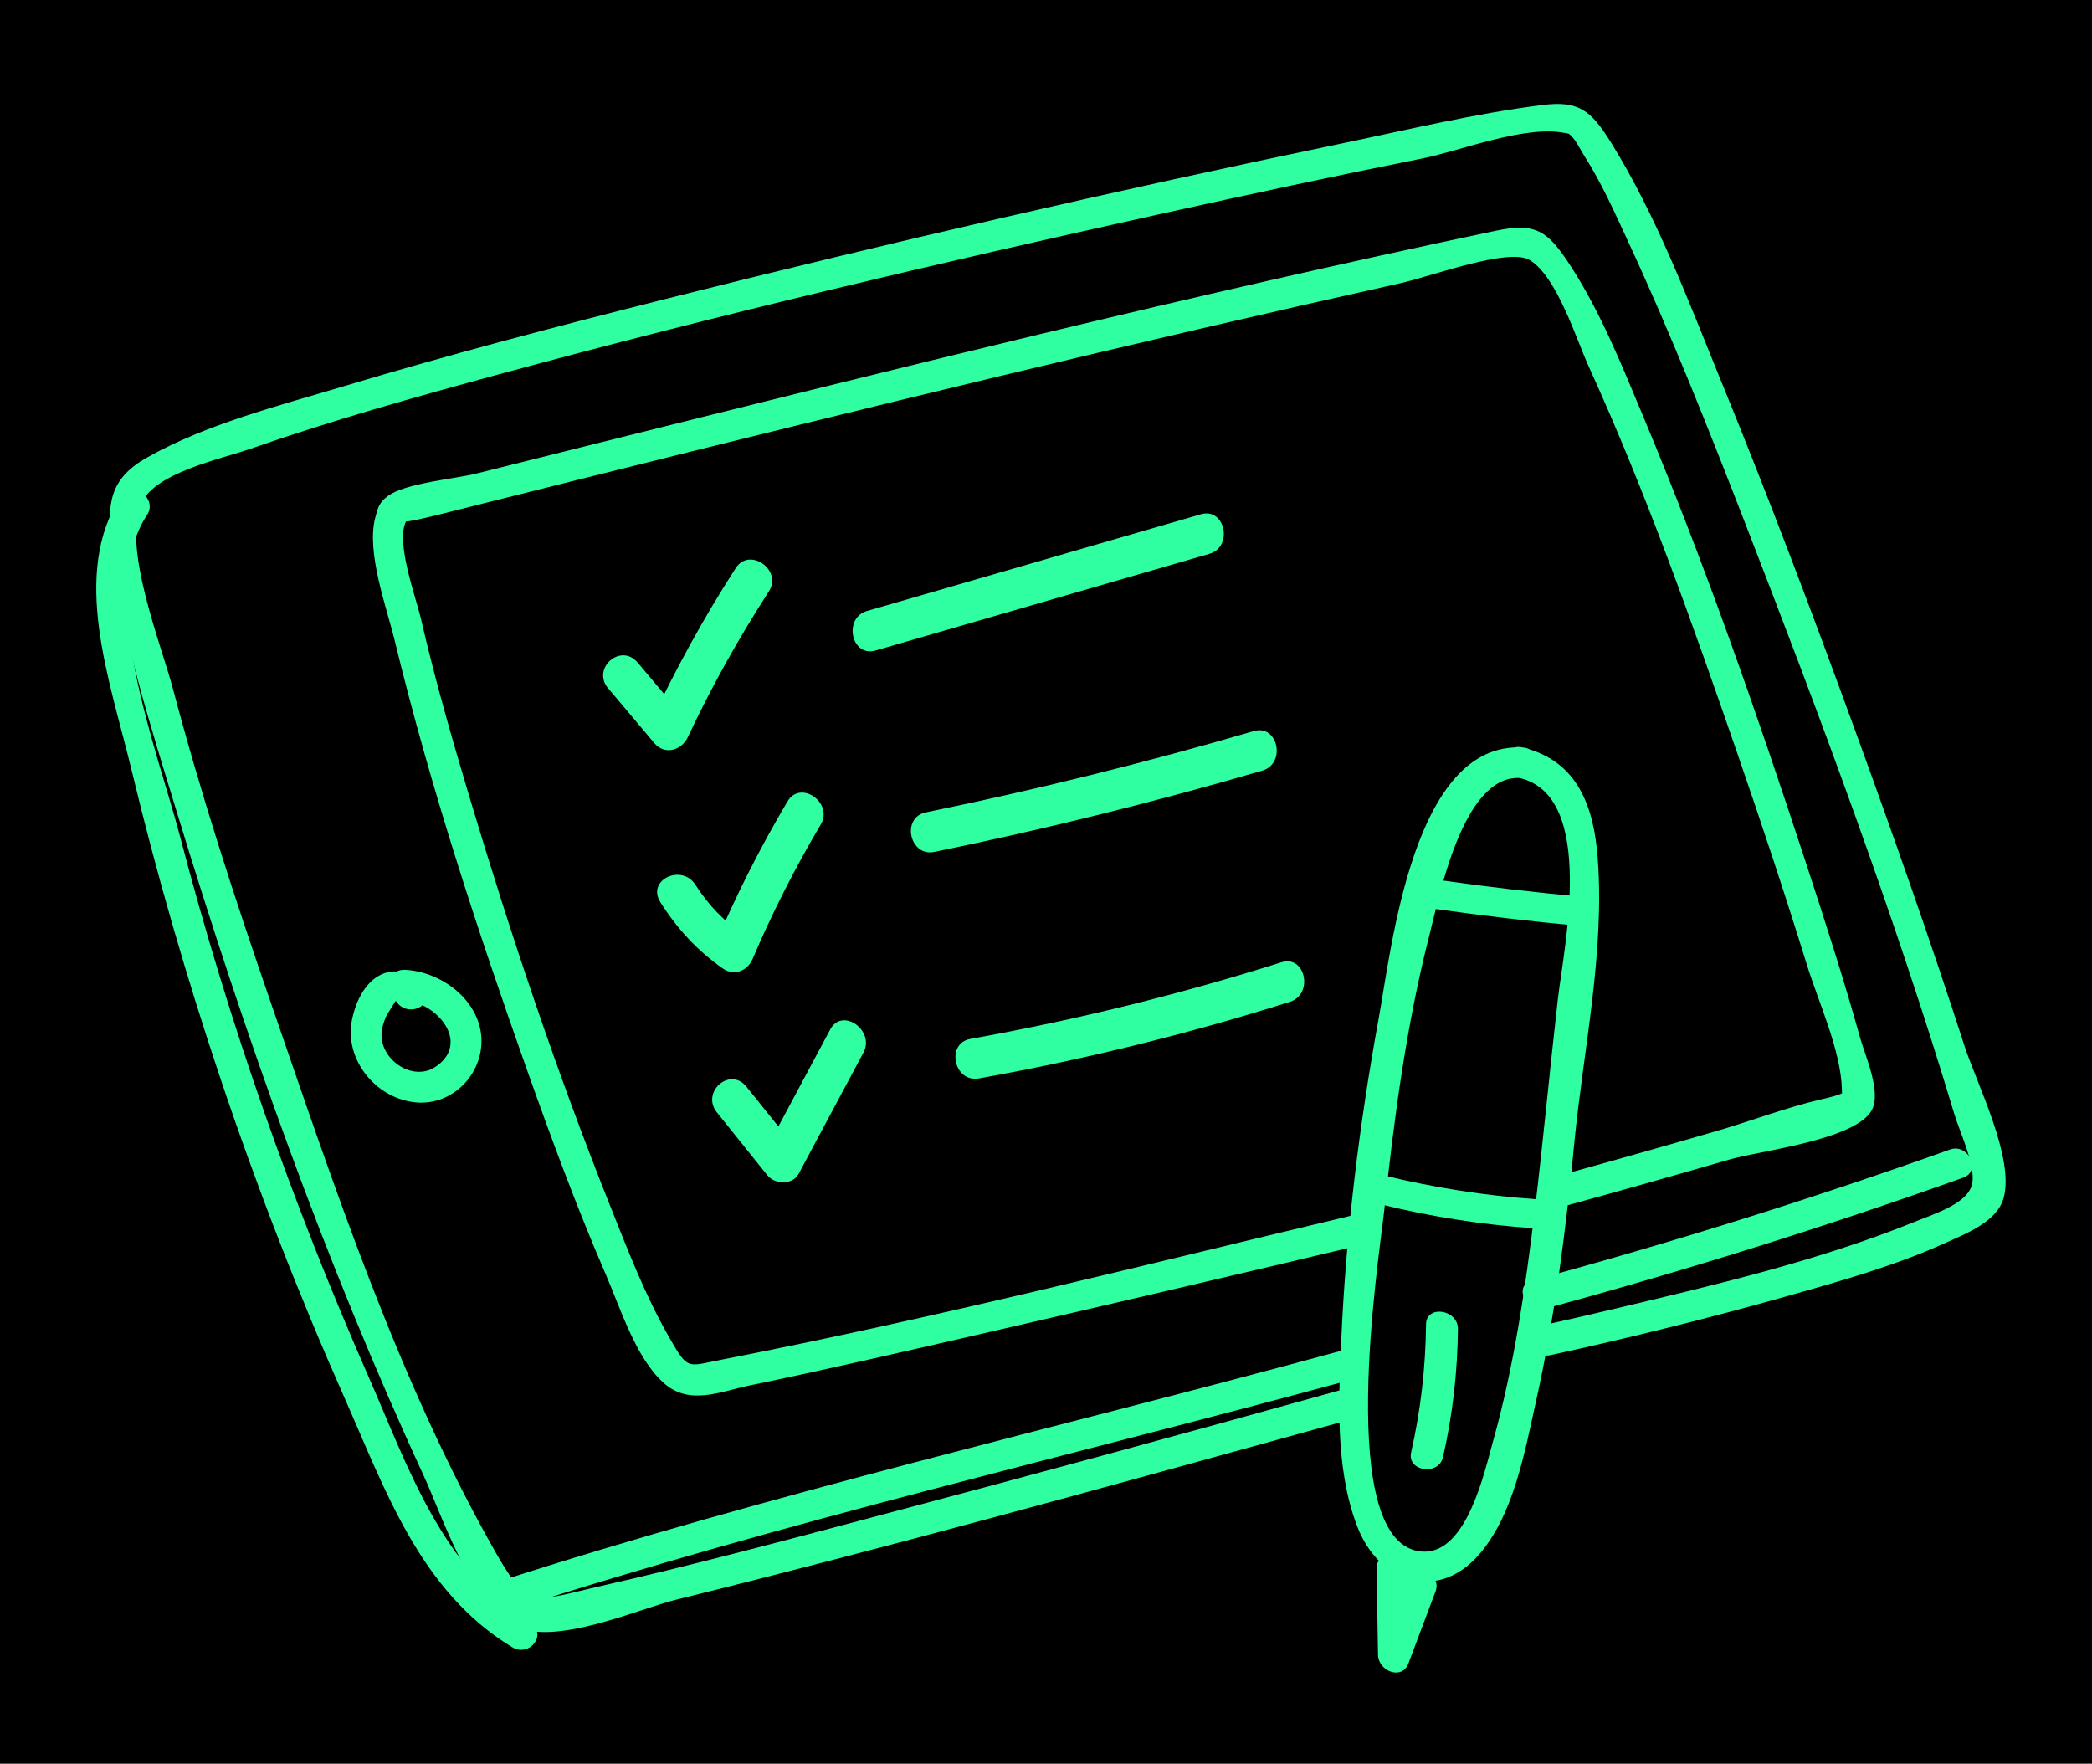
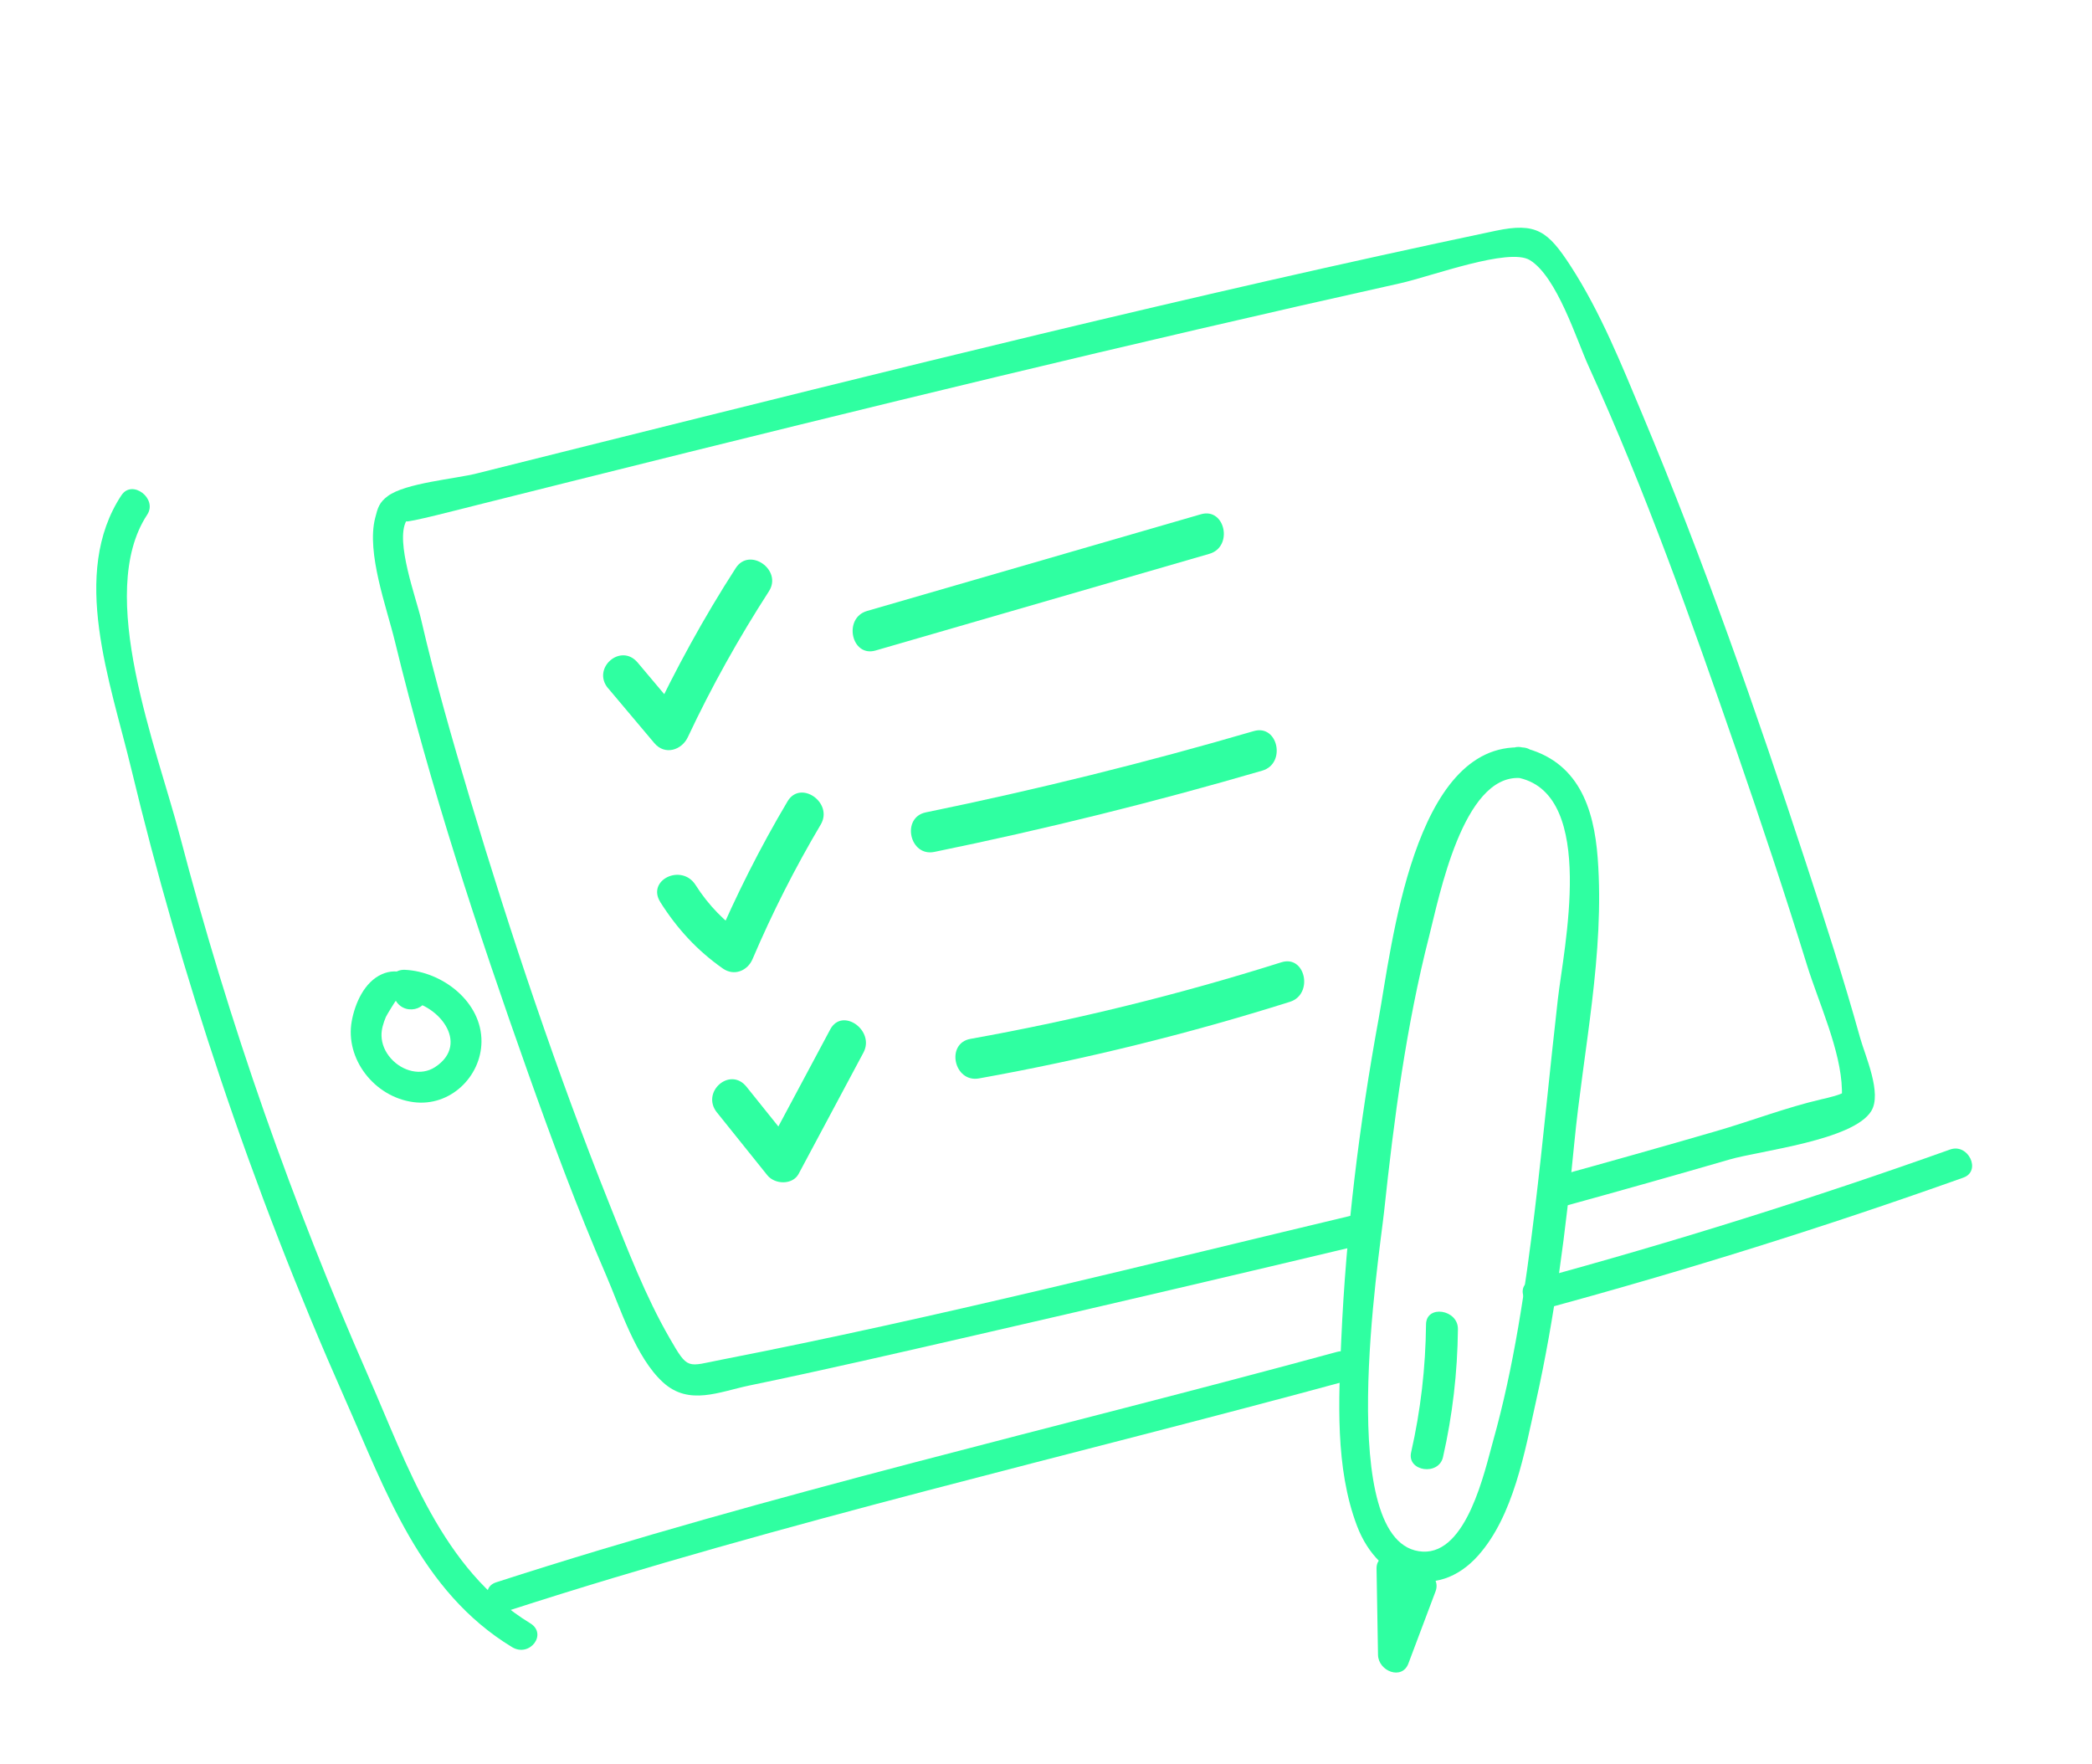
<svg xmlns="http://www.w3.org/2000/svg" width="325" height="274" viewBox="0 0 325 274" fill="none">
  <g clip-path="url(#clip0_3314_2880)">
-     <rect width="325" height="274" fill="black" />
    <path d="M94.48 106.925C96.867 109.762 99.254 112.59 101.64 115.427C103.309 117.415 105.921 116.515 106.857 114.519C110.549 106.657 114.769 99.118 119.456 91.856C121.59 88.542 116.438 84.931 114.304 88.245C109.329 95.959 104.931 104 101.006 112.343C102.745 112.037 104.484 111.74 106.223 111.434C103.836 108.597 101.449 105.769 99.062 102.932C96.442 99.815 91.859 103.824 94.479 106.941L94.48 106.925Z" fill="#2FFFA1" />
    <path d="M102.586 140.154C105.195 144.274 108.306 147.661 112.29 150.455C114.062 151.699 116.144 150.801 116.91 148.999C119.984 141.778 123.516 134.826 127.502 128.099C129.512 124.718 124.361 121.091 122.35 124.488C118.093 131.66 114.342 139.111 111.059 146.815C112.599 146.33 114.139 145.845 115.679 145.359C112.6 143.205 110.093 140.689 108.062 137.488C105.904 134.089 100.407 136.705 102.586 140.146L102.586 140.154Z" fill="#2FFFA1" />
    <path d="M111.381 172.822C113.987 176.067 116.593 179.312 119.199 182.565C120.389 184.048 123.144 184.093 124.066 182.37C127.42 176.089 130.782 169.809 134.135 163.528C135.981 160.075 130.838 156.433 128.983 159.917C125.63 166.198 122.268 172.478 118.914 178.759C120.537 178.694 122.159 178.629 123.782 178.564C121.176 175.319 118.57 172.074 115.964 168.821C113.411 165.645 108.843 169.656 111.381 172.83L111.381 172.822Z" fill="#2FFFA1" />
    <path d="M136.025 101.057C153.316 96.049 170.607 91.042 187.89 86.034C191.625 84.952 190.347 78.799 186.564 79.892C169.273 84.9 151.982 89.907 134.699 94.915C130.964 95.997 132.242 102.15 136.025 101.057Z" fill="#2FFFA1" />
    <path d="M145.157 132.345C162.339 128.826 179.309 124.615 196.105 119.718C199.84 118.628 198.562 112.474 194.778 113.576C177.982 118.482 161.005 122.683 143.83 126.203C139.983 126.992 141.285 133.14 145.157 132.345Z" fill="#2FFFA1" />
    <path d="M152.085 167.534C168.484 164.592 184.559 160.625 200.399 155.634C204.098 154.468 202.82 148.306 199.072 149.492C183.24 154.492 167.158 158.45 150.759 161.392C146.883 162.089 148.194 168.229 152.085 167.534Z" fill="#2FFFA1" />
-     <path d="M208.488 215.892C184.876 222.459 161.219 228.905 137.508 235.186C122.562 239.148 107.61 243.169 92.482 246.592C83.282 248.677 82.101 250.126 77.104 241.356C61.863 214.6 51.93 184.276 42.028 155.64C36.461 139.545 31.187 123.338 26.854 106.956C25.049 100.14 18.931 84.922 21.969 78.165C24.111 73.4 34.475 71.276 39.024 69.685C51.647 65.272 64.609 61.651 77.567 58.132C111.376 48.953 145.59 40.918 179.902 33.325C193.576 30.3 207.281 27.345 221.036 24.602C226.855 23.439 237.011 19.378 243.16 20.67C244.826 21.02 242.924 20.261 243.607 20.702C244.67 21.387 245.524 23.267 246.17 24.279C248.861 28.501 250.921 33.174 253.003 37.67C259.545 51.779 265.263 66.214 270.87 80.644C282.692 111.1 294.233 141.885 303.596 173.018C304.451 175.872 306.769 180.632 306.437 183.587C306.066 186.849 300.844 188.446 297.322 189.863C282.329 195.916 266.102 199.701 250.248 203.459C246.84 204.268 243.428 205.064 240.001 205.81C237.058 206.456 237.899 211.171 240.885 210.52C253.192 207.833 265.423 204.798 277.496 201.396C285.85 199.038 294.386 196.648 302.228 193.088C305.42 191.639 310.249 189.814 311.269 186.115C312.992 179.867 307.087 168.35 305.168 162.412C299.858 145.989 294.101 129.673 288.178 113.415C281.539 95.178 274.668 76.996 267.293 58.99C262.254 46.679 257.414 33.635 250.29 22.166C247.099 17.026 245.193 15.605 239.535 16.324C229.106 17.644 218.81 20.132 208.588 22.259C173.343 29.59 138.287 37.659 103.478 46.426C86.714 50.652 69.979 55.027 53.472 59.983C43.241 63.059 32.078 65.867 22.826 71.087C17.02 74.362 16.584 78.234 17.318 84.881C18.834 98.687 23.339 112.607 27.426 126.011C38.051 160.853 50.381 195.811 65.802 229.202C68.62 235.301 73.074 249.093 79.864 252.581C86.145 255.811 99.045 249.998 104.952 248.536C137.918 240.389 170.61 231.352 203.283 222.325C205.71 221.655 208.137 220.985 210.565 220.309C213.485 219.498 211.396 215.091 208.494 215.899L208.488 215.892Z" fill="#2FFFA1" />
    <path d="M211.407 188.499C178.417 196.348 145.467 204.72 112.082 211.229C106.706 212.278 106.933 212.932 104.02 207.867C100.265 201.352 97.534 194.206 94.776 187.302C86.471 166.507 79.363 145.27 72.972 123.956C70.216 114.763 67.562 105.52 65.415 96.209C64.631 92.821 61.395 84.18 63.1 80.966C62.893 81.355 72.175 78.936 74.167 78.441C79.342 77.144 84.519 75.842 89.694 74.552C101.142 71.688 112.588 68.842 124.05 66.028C144.769 60.936 165.524 55.933 186.325 51.105C196.728 48.689 207.147 46.317 217.579 43.995C222.365 42.928 234.42 38.408 237.673 40.412C241.893 43.008 244.914 52.764 246.788 56.878C255.654 76.328 262.8 96.495 269.738 116.558C273.564 127.627 277.257 138.729 280.711 149.892C282.53 155.763 286.007 163.191 286.148 169.288C286.193 171.103 286.052 170.385 286.821 169.408C286.315 170.052 283.859 170.567 283.003 170.767C277.471 172.051 272.066 174.142 266.625 175.722C258.223 178.161 249.802 180.537 241.361 182.862C238.442 183.667 240.531 188.071 243.431 187.269C251.872 184.944 260.293 182.568 268.695 180.129C273.427 178.754 287.903 177.156 290.705 172.608C292.414 169.834 289.762 164.046 288.968 161.197C286.41 151.998 283.45 142.876 280.47 133.781C272.828 110.474 264.715 87.191 255.174 64.441C251.912 56.661 248.659 48.504 244.001 41.322C240.457 35.861 238.631 34.525 232.355 35.852C185.072 45.813 138.254 57.509 91.5 69.185C85.675 70.641 79.857 72.097 74.031 73.559C70.702 74.397 62.976 75.034 60.239 77.069C58.901 78.067 58.68 78.898 58.276 80.495C56.91 85.905 60.056 94.305 61.348 99.633C66.83 122.191 74.174 144.527 81.99 166.545C85.758 177.154 89.674 187.75 94.171 198.128C96.327 203.101 98.745 210.867 103 214.748C107.044 218.441 111.728 216.21 116.444 215.234C128.205 212.803 139.899 210.096 151.59 207.414C171.844 202.767 192.07 198.027 212.272 193.216C215.194 192.519 214.353 187.807 211.387 188.508L211.407 188.499Z" fill="#2FFFA1" />
    <path d="M236.513 116.123C219.546 115.222 216.203 147.203 214.178 158.25C211.179 174.612 209.106 191.412 208.369 208.162C207.97 217.347 207.38 228.029 210.825 237.07C214.208 245.961 223.241 248.828 229.626 241.669C235.137 235.496 236.874 225.541 238.628 217.676C241.554 204.555 243.266 191.1 244.566 177.639C245.976 163.089 249.321 148.121 248.21 133.309C247.628 125.527 245.207 118.165 236.513 116.117C233.369 115.378 232.965 120.132 236.09 120.869C248.071 123.683 242.903 147.446 242.023 155.192C240.767 166.158 239.748 177.173 238.424 188.123C236.963 200.182 235.203 212.324 231.935 223.941C230.653 228.502 227.905 241.405 221.028 241.046C207.109 240.327 214.299 195.003 215.023 188.234C216.559 173.838 218.457 159.361 222.027 145.421C223.574 139.374 227.244 120.391 236.103 120.865C239.26 121.033 239.721 116.287 236.526 116.113L236.513 116.123Z" fill="#2FFFA1" />
-     <path d="M222.852 141.19C230.385 142.267 237.929 143.149 245.484 143.846C248.544 144.13 248.972 139.61 245.894 139.324C238.339 138.632 230.795 137.745 223.262 136.667C220.204 136.233 219.783 140.748 222.852 141.19Z" fill="#2FFFA1" />
-     <path d="M214.622 187.128C222.426 189.038 230.268 190.264 238.214 190.809C241.261 191.02 241.702 186.502 238.624 186.292C230.684 185.748 222.836 184.521 215.032 182.611C212.015 181.87 211.628 186.396 214.622 187.128Z" fill="#2FFFA1" />
    <path d="M221.54 205.739C221.47 212.499 220.701 219.113 219.222 225.626C218.55 228.59 223.512 229.307 224.175 226.366C225.655 219.847 226.424 213.24 226.494 206.479C226.526 203.413 221.575 202.649 221.54 205.739Z" fill="#2FFFA1" />
    <path d="M213.852 243.692C213.93 248.154 214.008 252.616 214.079 257.077C214.125 259.628 217.806 261.068 218.798 258.432L223.019 247.217C224.077 244.396 219.505 242.426 218.441 245.246L214.221 256.461C215.792 256.913 217.369 257.365 218.94 257.816C218.862 253.354 218.784 248.892 218.712 244.431C218.66 241.387 213.803 240.618 213.852 243.692Z" fill="#2FFFA1" />
    <path d="M65.848 153.743C64.418 151.362 61.842 150.216 59.308 151.354C56.601 152.568 55.153 155.86 54.646 158.626C53.576 164.447 58.111 170.411 64.239 171.219C69.92 171.971 74.735 167.277 74.799 161.852C74.873 155.693 68.804 150.947 62.915 150.663C59.839 150.513 59.399 155.206 62.507 155.355C67.983 155.618 73.207 162.121 67.58 165.781C65.418 167.187 62.535 166.446 60.739 164.443C59.837 163.437 59.297 162.192 59.268 160.892C59.244 159.894 59.572 158.896 59.94 158C60.066 157.688 61.473 155.444 61.49 155.465C63.098 158.144 67.479 156.445 65.849 153.731L65.848 153.743Z" fill="#2FFFA1" />
    <path d="M79.127 250.173C121.836 236.35 166.323 226.21 209.777 214.37C212.68 213.579 210.61 209.229 207.72 210.015C164.266 221.855 119.778 232.001 77.07 245.819C74.209 246.746 76.273 251.101 79.127 250.173Z" fill="#2FFFA1" />
    <path d="M240.016 203.31C262.003 197.341 283.669 190.55 305.02 182.943C307.853 181.932 305.794 177.566 302.96 178.577C281.615 186.191 259.95 192.976 237.957 198.944C235.045 199.735 237.123 204.098 240.016 203.31Z" fill="#2FFFA1" />
    <path d="M18.872 76.927C10.839 89.106 17.13 105.873 20.398 119.459C24.28 135.605 28.905 151.626 34.221 167.467C39.867 184.312 46.333 200.948 53.58 217.295C59.904 231.557 65.291 247.22 79.547 255.881C82.278 257.542 85.116 253.841 82.361 252.17C68.646 243.835 63.257 227.539 57.22 213.794C51.313 200.349 45.942 186.711 41.102 172.93C36.129 158.745 31.752 144.396 27.966 129.936C24.384 116.224 14.774 92.22 22.872 79.953C24.516 77.456 20.53 74.42 18.878 76.928L18.872 76.927Z" fill="#2FFFA1" />
  </g>
  <defs>
    <clipPath id="clip0_3314_2880">
      <rect width="325" height="274" fill="white" />
    </clipPath>
  </defs>
</svg>